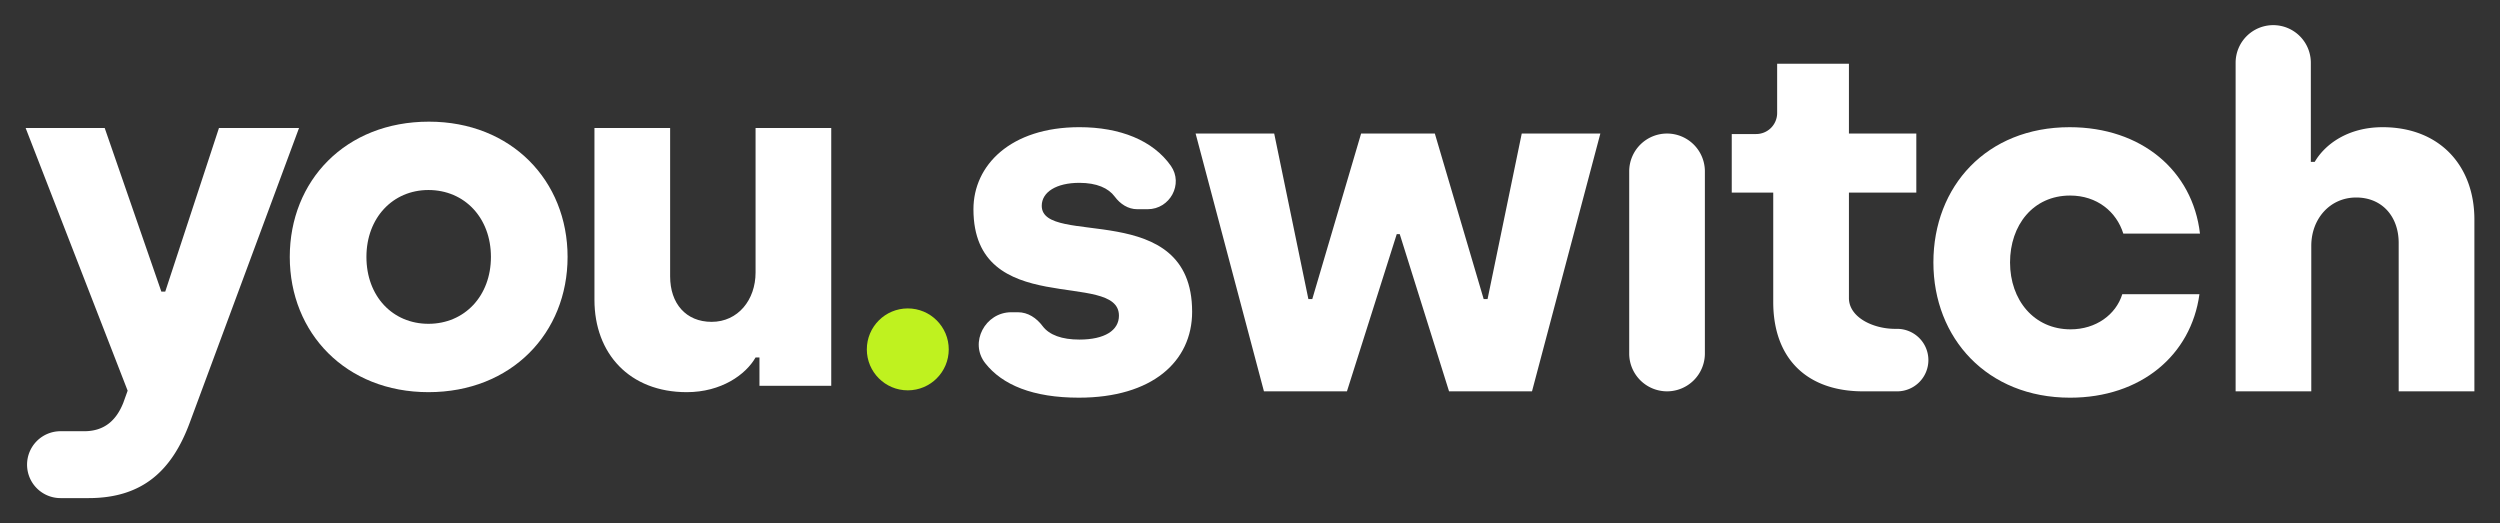
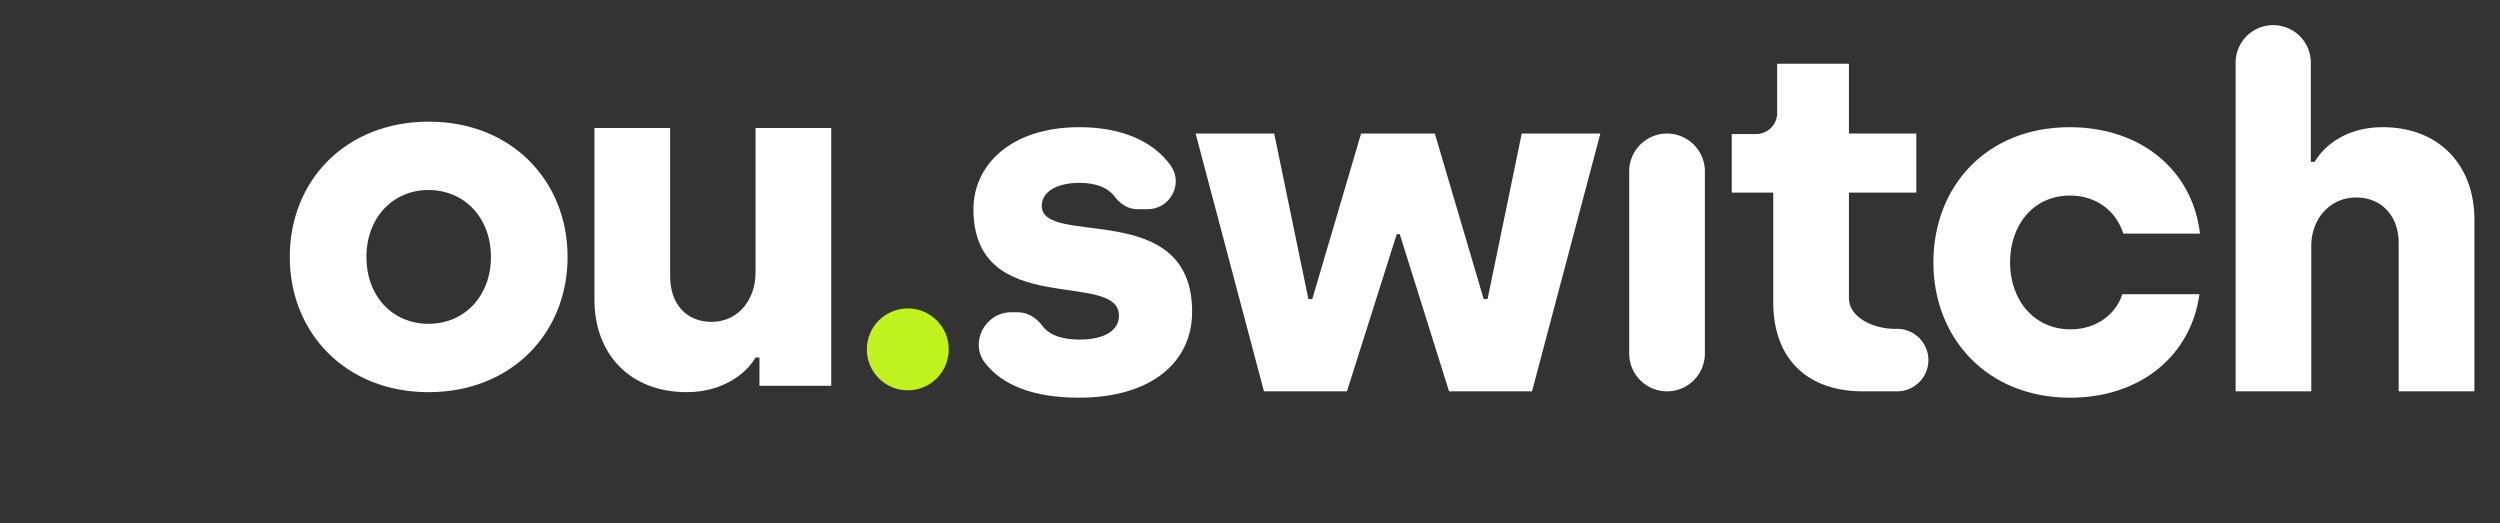
<svg xmlns="http://www.w3.org/2000/svg" id="Calque_1" data-name="Calque 1" viewBox="0 0 2437.8 510.24">
  <rect x="0" y="0" width="2437.8" height="510.24" fill="#333333" stroke="none" />
  <defs>
    <style>.cls-1{fill:#fff;}.cls-2{fill:#bff21f;}</style>
  </defs>
-   <path class="cls-1" d="M26.39,453.1A32.61,32.61,0,0,1,59,420.49H82.1c20,0,31.42-10.95,38.09-27.62l4.28-11.9L25,124.83H102.1l55.22,159.49h3.82l52.37-159.49h78.08L184.94,412.39c-17.14,46.19-45.71,73.32-98.55,73.32H59A32.61,32.61,0,0,1,26.39,453.1Z" />
  <path class="cls-1" d="M282.56,250.52c0-74.27,54.28-131.88,135.69-131.88,80.46,0,135.21,57.61,135.21,131.88S498.71,382.4,417.78,382.4C337.32,382.4,282.56,324.79,282.56,250.52Zm196.16,0c0-38.09-25.72-65.23-60.94-65.23-34.76,0-60.47,27.14-60.47,65.23,0,38.56,25.71,65.23,60.47,65.23C453,315.75,478.72,288.61,478.72,250.52Z" />
  <path class="cls-1" d="M579.66,292.42V124.83h73.8V269.56c0,26.19,15.23,44.28,40.46,44.28,25.72,0,42.85-21.42,42.85-48.08V124.83h73.79V376.21h-70V348.6h-3.81c-9.52,16.66-33.33,33.8-67.12,33.8C613.93,382.4,579.66,344.79,579.66,292.42Z" />
  <path class="cls-1" d="M986.14,304.47h6.44c9.84,0,18.2,5.65,24.1,13.53,6.53,8.7,18.86,13.13,35.85,13.13,24.76,0,38.57-9,38.57-23.33,0-45.23-141.88,4.29-141.88-103.78,0-42.85,36.18-80,103.31-80,39.64,0,71.75,12.86,89.2,37.68,12.49,17.76-.89,42.31-22.6,42.31H1109c-9,0-16.63-5.07-22-12.28-6.12-8.3-17.52-13.44-34.52-13.44-22.38,0-36.65,9-36.65,22.38,0,40.95,146.64-8.09,146.64,103.32,0,48.56-39,83.79-110.46,83.79-44.67,0-74.65-12.34-91.39-33.76C945,334,960.65,304.47,986.14,304.47Z" />
  <path class="cls-1" d="M1165.86,130.22h76.64l33.33,161.4h3.81l47.61-161.4h71.89l47.62,161.4h3.8l33.33-161.4h76.65L1493.89,381.6H1413l-48.08-153.3H1362l-48.57,153.3h-80.93Z" />
  <path class="cls-1" d="M1729.12,294.47V187.83h-40.46V130.7h23.8a20.47,20.47,0,0,0,20.47-20.48V62.14h70v68.08h65.71v57.61h-65.71V290.67c0,18.56,23.21,30,45.11,30h1.9a30.47,30.47,0,0,1,30.47,30.47h0a30.47,30.47,0,0,1-30.47,30.47h-33.2C1762,381.6,1729.12,349.7,1729.12,294.47Z" />
  <path class="cls-1" d="M1885.29,255.91c0-74.27,51.9-131.88,132.83-131.88,70,0,120,42.37,127.12,103.79h-74.75c-6.66-21.42-25.7-37.14-51.89-37.14-36.18,0-58.57,29-58.57,65.23,0,36.66,23.34,65.23,59,65.23,24.75,0,44.27-14.29,50.46-34.29h75.23c-8.1,59.52-57.14,100.94-126.17,100.94C1937.66,387.79,1885.29,329.7,1885.29,255.91Z" />
  <path class="cls-1" d="M2216.68,24.52h0a36.66,36.66,0,0,1,36.66,36.66v96.65h3.8c10-17.14,32.38-33.8,66.18-33.8,55.7,0,89.51,37.61,89.51,90V381.6H2339V236.87c0-25.71-16.18-44.28-41.41-44.28-25.72,0-43.81,20.94-43.81,47.13V381.6H2180V61.18A36.66,36.66,0,0,1,2216.68,24.52Z" />
  <path class="cls-1" d="M1625.56,130.22h0a36.9,36.9,0,0,1,36.9,36.9V344.7a36.9,36.9,0,0,1-36.9,36.9h0a36.9,36.9,0,0,1-36.89-36.9V167.12A36.9,36.9,0,0,1,1625.56,130.22Z" />
  <circle class="cls-2" cx="885.2" cy="340.69" r="39.94" />
</svg>